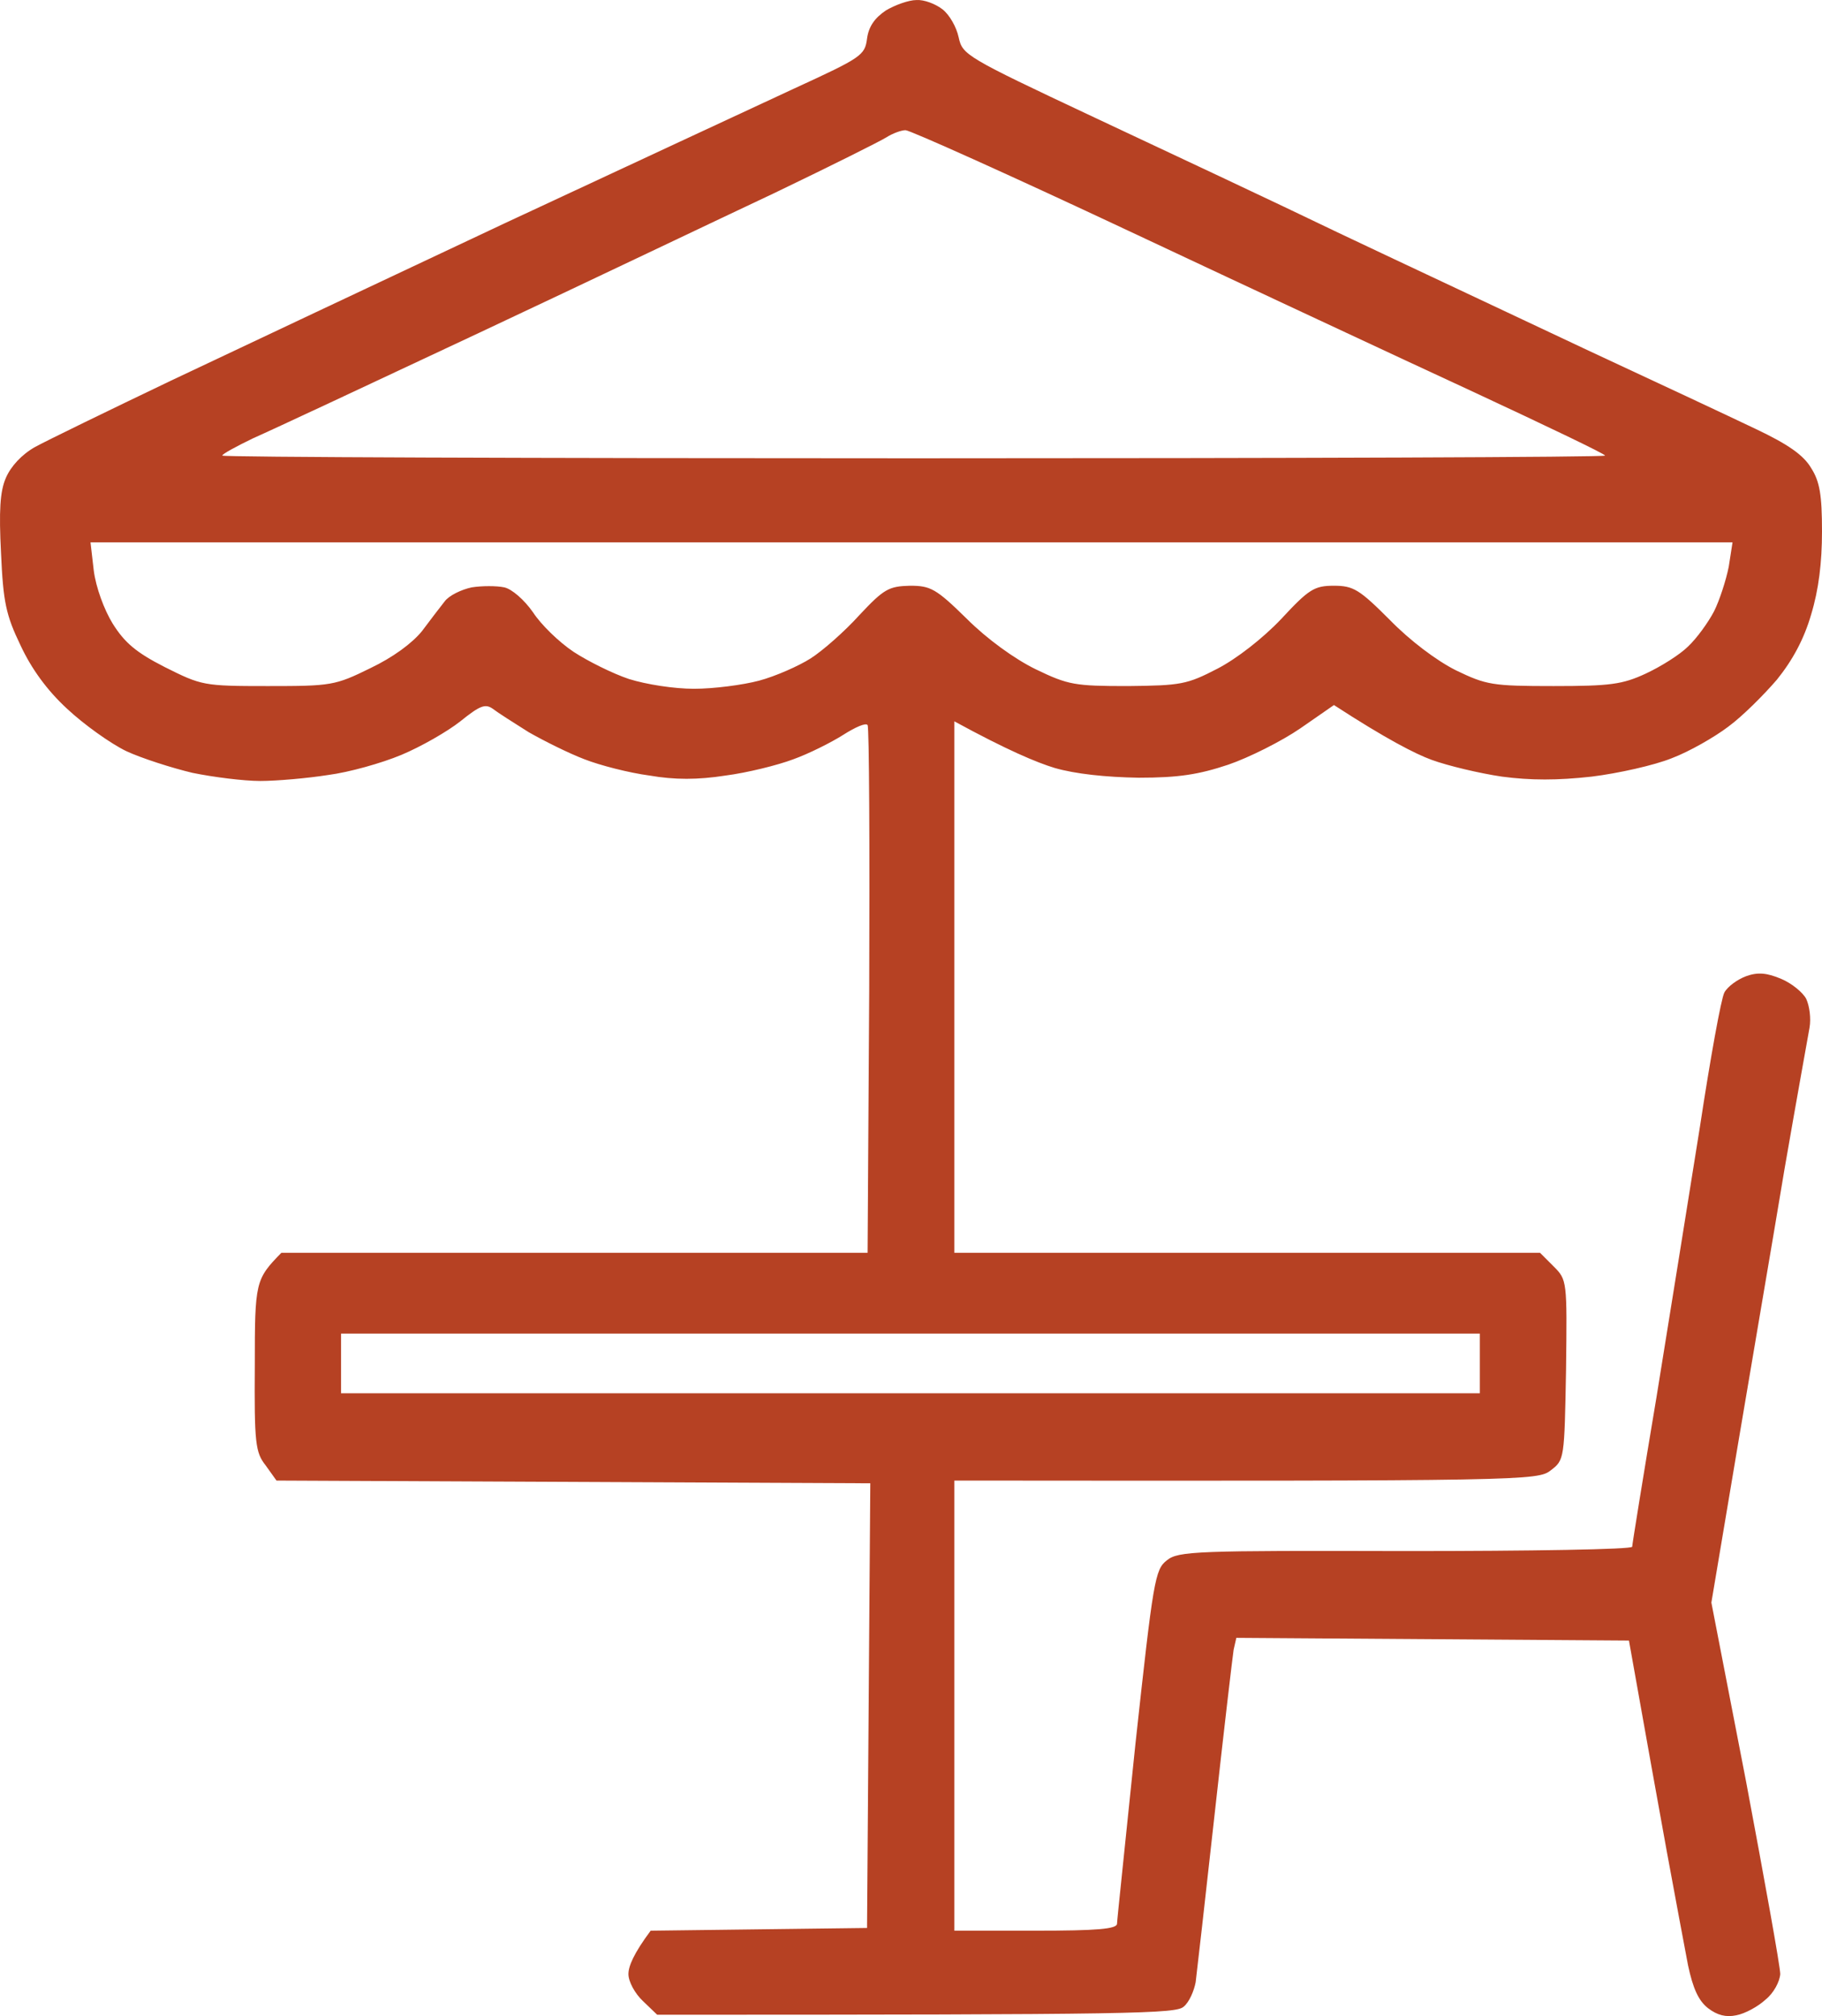
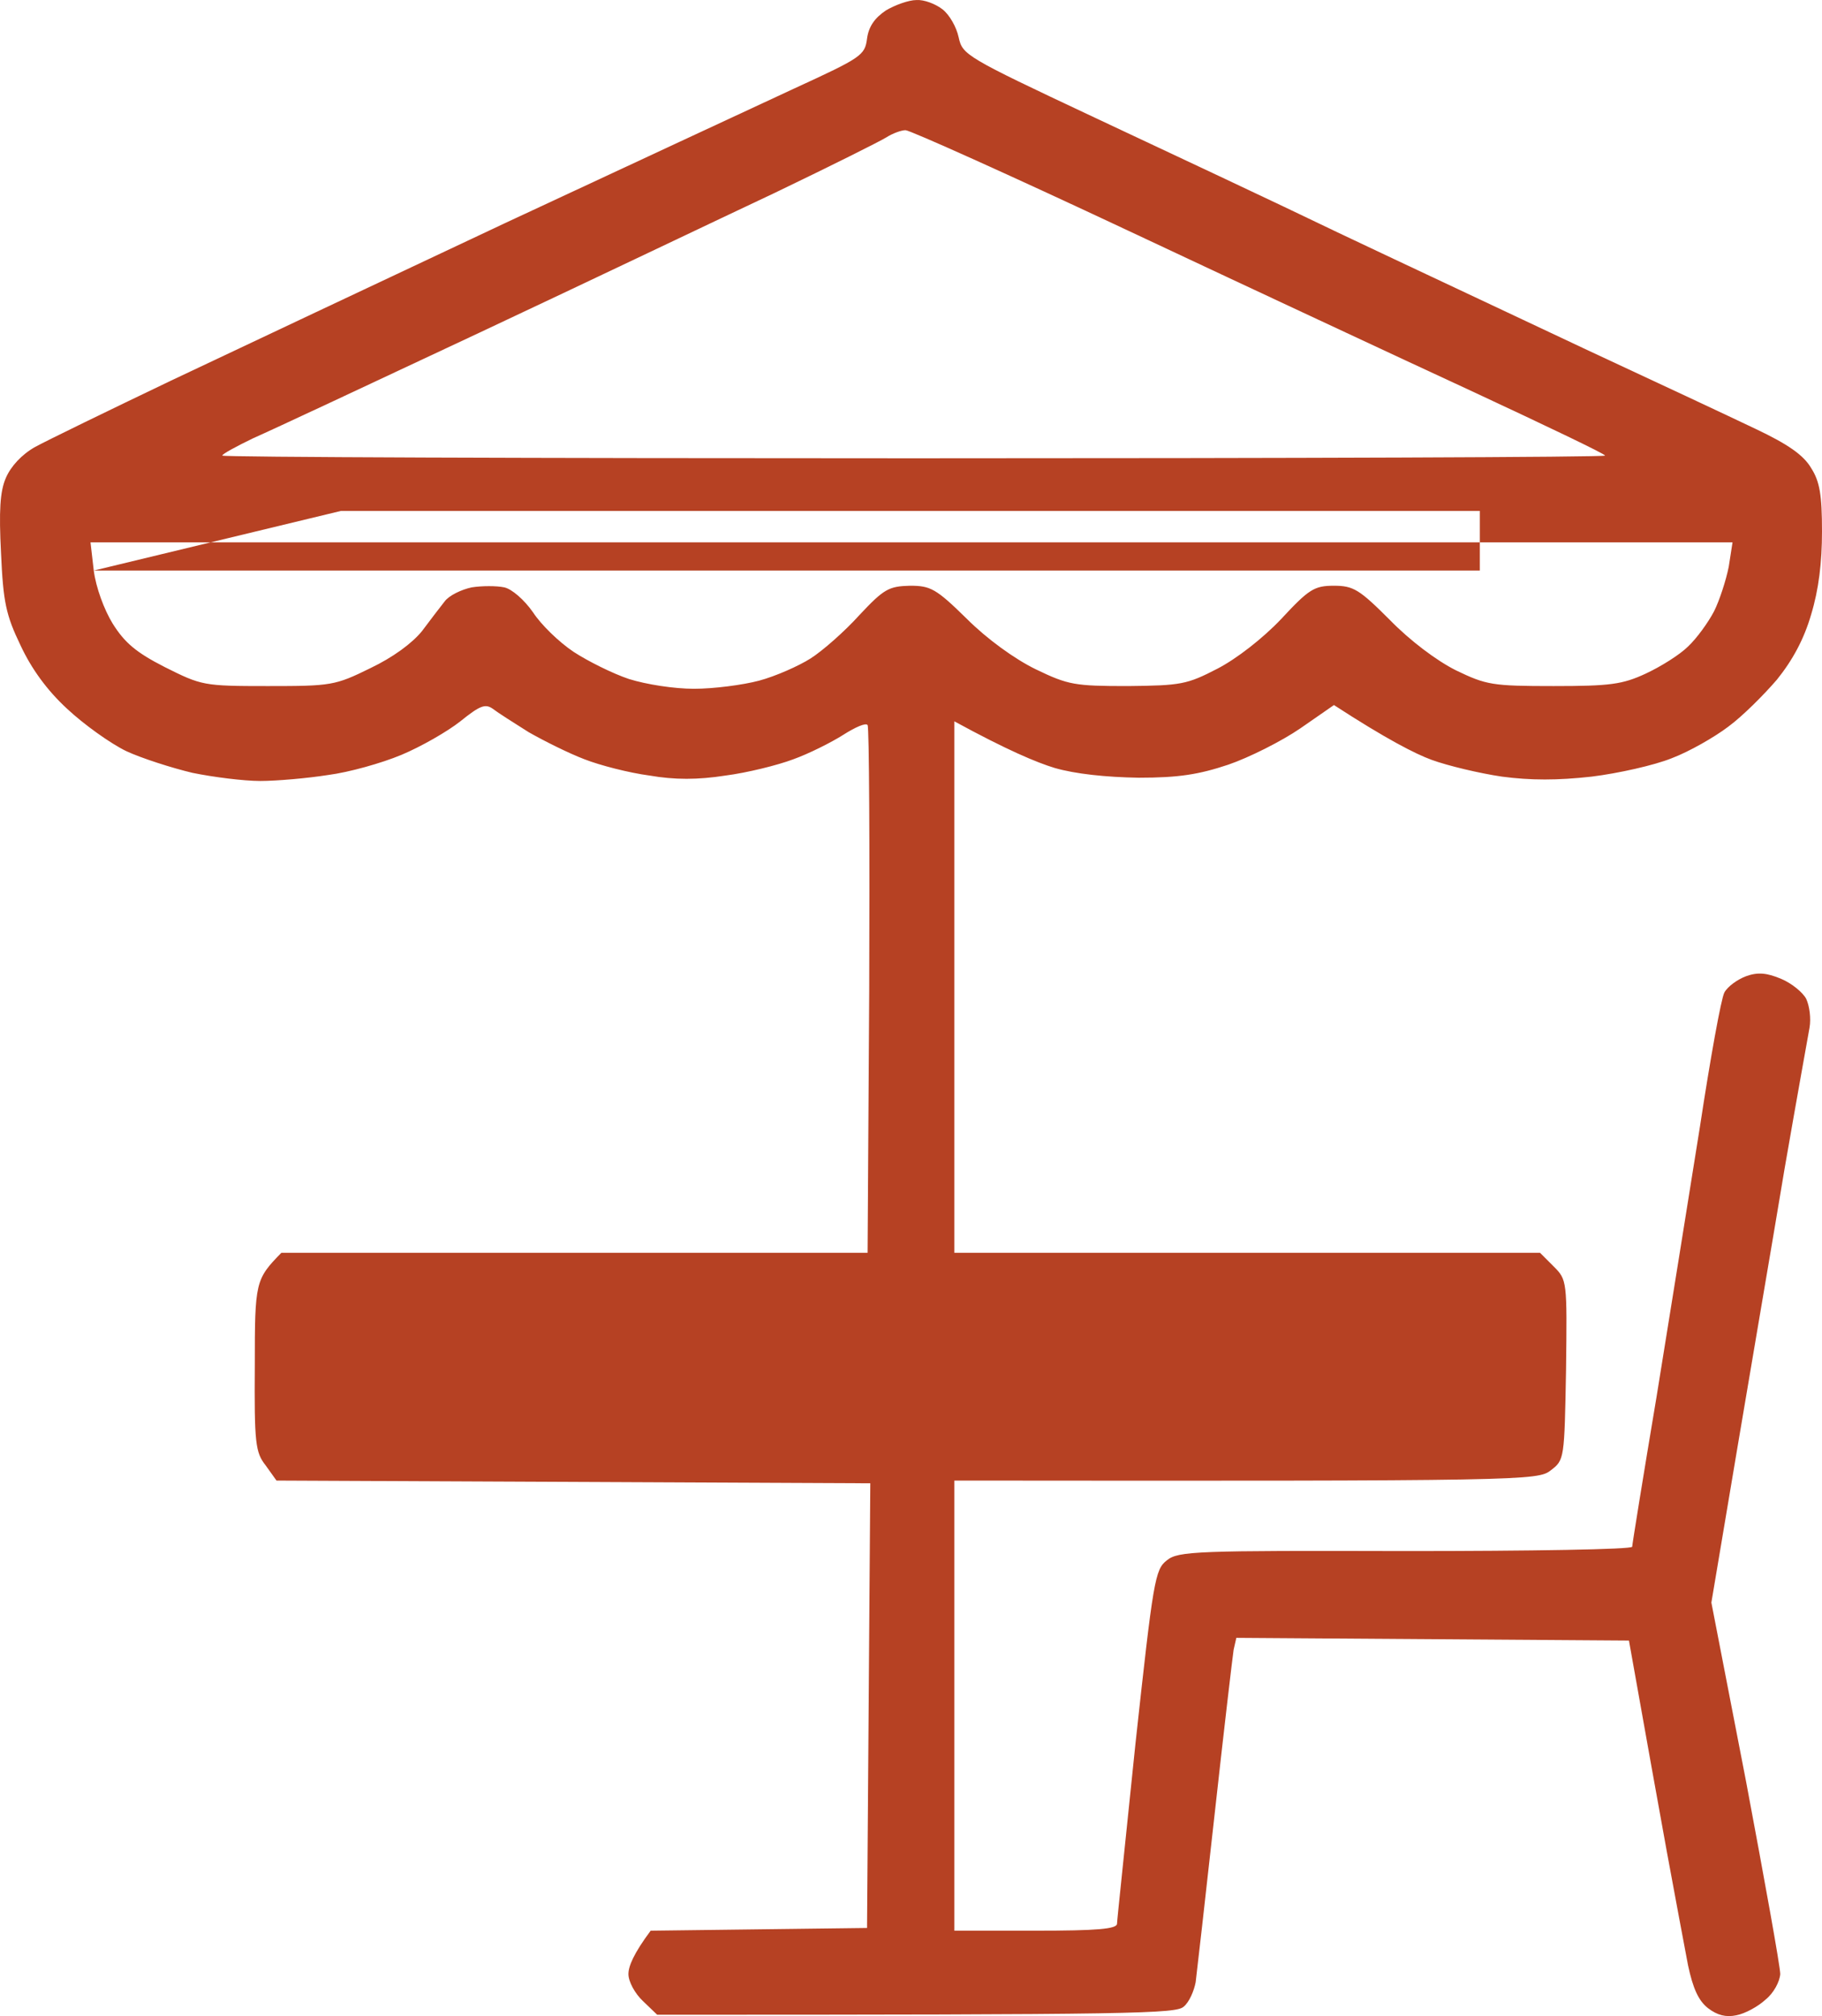
<svg xmlns="http://www.w3.org/2000/svg" xmlns:ns1="http://sodipodi.sourceforge.net/DTD/sodipodi-0.dtd" xmlns:ns2="http://www.inkscape.org/namespaces/inkscape" version="1.2" viewBox="0 0 335.99 371.757" width="335.99" height="371.757" id="svg1" ns1:docname="terasa.svg" ns2:version="1.3.2 (091e20e, 2023-11-25, custom)">
  <defs id="defs1" />
  <title id="title1">terasa</title>
  <style id="style1">
		.s0 { fill: #0d0e0e } 
	</style>
-   <path id="Path 0" fill-rule="evenodd" class="s0" d="m 168.99,0.008 c 1.4,-0.1 3.5,0.7 4.8,1.7 1.3,1 2.6,3.3 3,5.2 0.7,3.2 1.3,3.6 24.7,14.6 13.2,6.2 33.7,15.8 45.5,21.5 11.8,5.6 32.1,15.1 45,21.2 12.9,6 27.2,12.7 31.8,14.9 5.9,2.8 8.8,4.8 10.2,7.2 1.6,2.5 2,5 2,11.7 0,5.7 -0.6,10.7 -2,15.3 -1.3,4.5 -3.4,8.4 -6.3,12 -2.4,2.8 -6.4,6.8 -9,8.7 -2.5,1.9 -7.2,4.6 -10.4,5.8 -3.2,1.3 -9.9,2.8 -14.8,3.4 -6.3,0.7 -11.2,0.7 -16.5,0 -4.1,-0.6 -10,-2 -13,-3.1 -3,-1.1 -8.3,-3.8 -18,-10.1 l -6.2,4.3 c -3.5,2.4 -9.5,5.4 -13.3,6.7 -5.4,1.8 -9.1,2.4 -16.5,2.4 -6.1,-0.1 -11.7,-0.7 -15.5,-1.8 -3.3,-1 -8.8,-3.3 -18.5,-8.6 v 98 h 108 l 2.5,2.5 c 2.5,2.5 2.5,2.6 2.3,19.1 -0.3,16.4 -0.3,16.6 -2.8,18.5 -2.4,1.9 -4.4,2 -110,1.9 v 83 h 15 c 11.3,0 15,-0.3 15,-1.3 0,-0.6 1.6,-15.6 3.4,-33.2 3.3,-30.3 3.6,-32.1 5.8,-33.8 2.1,-1.7 5.4,-1.8 44.1,-1.7 22.9,0 41.7,-0.3 41.7,-0.8 0,-0.4 2,-12.8 4.5,-27.7 2.4,-14.9 6,-37.2 8,-49.8 1.9,-12.5 3.9,-23.6 4.5,-24.7 0.6,-1.1 2.4,-2.4 4,-3 2.2,-0.8 3.9,-0.6 6.5,0.5 1.9,0.8 4,2.5 4.6,3.7 0.6,1.3 0.9,3.6 0.6,5.3 -0.3,1.7 -2.4,13.3 -4.6,26 -2.1,12.7 -6.1,35.8 -13.5,80 l 6.4,33 c 3.4,18.1 6.3,34.1 6.3,35.5 -0.1,1.4 -1.2,3.5 -2.7,4.7 -1.4,1.3 -3.8,2.6 -5.4,2.9 -1.9,0.4 -3.5,0 -5.2,-1.3 -1.8,-1.4 -2.8,-3.7 -3.7,-7.9 -0.6,-3.2 -2.4,-12.7 -3.9,-20.9 -1.5,-8.3 -3.7,-20.4 -7,-39 l -72.4,-0.5 -0.5,2.2 c -0.2,1.3 -1.8,14.9 -3.5,30.3 -1.7,15.4 -3.3,29.4 -3.5,31 -0.3,1.6 -1.2,3.7 -2.2,4.5 -1.4,1.3 -8.3,1.5 -97.1,1.5 l -2.6,-2.5 c -1.5,-1.4 -2.7,-3.6 -2.7,-5 0,-1.4 0.9,-3.7 4.1,-8 l 39.9,-0.5 0.6,-82 -109.5,-0.5 -2,-2.8 c -1.9,-2.4 -2.1,-4.1 -2,-18.5 0,-15.3 0.1,-15.8 4.9,-20.7 H 159.99 l 0.3,-48.3 c 0.1,-26.5 0,-48.6 -0.3,-49 -0.3,-0.5 -2.3,0.4 -4.5,1.8 -2.2,1.4 -6.4,3.5 -9.2,4.5 -2.9,1.1 -8.6,2.5 -12.5,3 -5.1,0.8 -9.4,0.8 -14,0 -3.8,-0.5 -9.2,-1.9 -12,-3 -2.9,-1.1 -7.5,-3.4 -10.3,-5 -2.7,-1.7 -5.7,-3.6 -6.6,-4.3 -1.4,-1 -2.4,-0.6 -6,2.3 -2.4,1.9 -7.3,4.7 -10.9,6.2 -3.6,1.5 -9.6,3.2 -13.5,3.7 -3.8,0.6 -9.5,1.1 -12.5,1.1 -3,0 -8.6,-0.7 -12.5,-1.5 -3.8,-0.9 -9.4,-2.7 -12.2,-4 -2.9,-1.4 -7.8,-4.9 -10.9,-7.8 -3.7,-3.4 -6.6,-7.4 -8.6,-11.7 -2.7,-5.6 -3.2,-8 -3.6,-17 -0.4,-7.8 -0.2,-11.4 0.9,-13.9 0.9,-2.1 2.9,-4.3 5.4,-5.7 2.2,-1.2 13.5,-6.7 25,-12.2 11.6,-5.5 39.2,-18.5 61.5,-29 22.3,-10.4 46.4,-21.6 53.5,-24.9 12.4,-5.7 13,-6.1 13.4,-9.2 0.3,-2.2 1.4,-3.8 3.5,-5.2 1.7,-1 4.2,-1.9 5.6,-1.9 z m -26,35.5 c -10.2,4.8 -34.7,16.5 -54.5,25.8 -19.8,9.3 -38.6,18.1 -41.8,19.5 -3.1,1.5 -5.7,2.9 -5.7,3.2 0,0.3 57.4,0.5 127.5,0.5 70.1,0 127.5,-0.2 127.5,-0.5 0,-0.3 -10.9,-5.5 -24.2,-11.7 -13.4,-6.2 -42.1,-19.6 -63.8,-29.8 -21.7,-10.2 -40.2,-18.5 -41,-18.5 -0.8,0 -2.4,0.6 -3.5,1.3 -1.1,0.7 -10.3,5.3 -20.5,10.2 z M 17.29,105.208 c 0.4,3.1 1.9,7.2 3.5,9.8 2.2,3.5 4.3,5.3 9.6,8 6.8,3.4 7.1,3.5 19,3.5 11.7,0 12.4,-0.1 18.9,-3.3 4.2,-2 7.7,-4.6 9.5,-6.8 1.5,-2 3.4,-4.5 4.2,-5.5 0.8,-1.1 3.1,-2.2 5,-2.6 1.9,-0.3 4.6,-0.3 6,0 1.4,0.3 3.7,2.3 5.3,4.6 1.5,2.3 4.8,5.5 7.5,7.3 2.6,1.7 7.2,4 10.2,5 3.2,1 8.3,1.8 12,1.8 3.6,0 9,-0.7 12,-1.5 3,-0.8 7.3,-2.7 9.5,-4.1 2.2,-1.4 6.3,-5 9,-8 4.5,-4.8 5.4,-5.3 9.3,-5.4 3.8,0 4.8,0.5 10.5,6.1 3.7,3.7 8.8,7.4 12.7,9.3 6,2.9 7.2,3.1 17,3.1 9.8,-0.1 10.9,-0.3 16.5,-3.2 3.5,-1.8 8.4,-5.6 11.8,-9.2 5.1,-5.5 6.1,-6.1 9.7,-6.1 3.6,0 4.7,0.7 10.3,6.3 3.7,3.8 8.6,7.5 12.2,9.3 5.6,2.7 6.7,2.9 18,2.9 10.4,0 12.7,-0.3 17,-2.3 2.8,-1.3 6.3,-3.5 7.8,-5 1.6,-1.5 3.7,-4.4 4.8,-6.5 1,-2 2.2,-5.7 2.7,-8.2 l 0.7,-4.5 H 16.69 Z m 45.6,151.7 H 272.89 v -11 H 62.89 Z" style="fill:#B64123" />
+   <path id="Path 0" fill-rule="evenodd" class="s0" d="m 168.99,0.008 c 1.4,-0.1 3.5,0.7 4.8,1.7 1.3,1 2.6,3.3 3,5.2 0.7,3.2 1.3,3.6 24.7,14.6 13.2,6.2 33.7,15.8 45.5,21.5 11.8,5.6 32.1,15.1 45,21.2 12.9,6 27.2,12.7 31.8,14.9 5.9,2.8 8.8,4.8 10.2,7.2 1.6,2.5 2,5 2,11.7 0,5.7 -0.6,10.7 -2,15.3 -1.3,4.5 -3.4,8.4 -6.3,12 -2.4,2.8 -6.4,6.8 -9,8.7 -2.5,1.9 -7.2,4.6 -10.4,5.8 -3.2,1.3 -9.9,2.8 -14.8,3.4 -6.3,0.7 -11.2,0.7 -16.5,0 -4.1,-0.6 -10,-2 -13,-3.1 -3,-1.1 -8.3,-3.8 -18,-10.1 l -6.2,4.3 c -3.5,2.4 -9.5,5.4 -13.3,6.7 -5.4,1.8 -9.1,2.4 -16.5,2.4 -6.1,-0.1 -11.7,-0.7 -15.5,-1.8 -3.3,-1 -8.8,-3.3 -18.5,-8.6 v 98 h 108 l 2.5,2.5 c 2.5,2.5 2.5,2.6 2.3,19.1 -0.3,16.4 -0.3,16.6 -2.8,18.5 -2.4,1.9 -4.4,2 -110,1.9 v 83 h 15 c 11.3,0 15,-0.3 15,-1.3 0,-0.6 1.6,-15.6 3.4,-33.2 3.3,-30.3 3.6,-32.1 5.8,-33.8 2.1,-1.7 5.4,-1.8 44.1,-1.7 22.9,0 41.7,-0.3 41.7,-0.8 0,-0.4 2,-12.8 4.5,-27.7 2.4,-14.9 6,-37.2 8,-49.8 1.9,-12.5 3.9,-23.6 4.5,-24.7 0.6,-1.1 2.4,-2.4 4,-3 2.2,-0.8 3.9,-0.6 6.5,0.5 1.9,0.8 4,2.5 4.6,3.7 0.6,1.3 0.9,3.6 0.6,5.3 -0.3,1.7 -2.4,13.3 -4.6,26 -2.1,12.7 -6.1,35.8 -13.5,80 l 6.4,33 c 3.4,18.1 6.3,34.1 6.3,35.5 -0.1,1.4 -1.2,3.5 -2.7,4.7 -1.4,1.3 -3.8,2.6 -5.4,2.9 -1.9,0.4 -3.5,0 -5.2,-1.3 -1.8,-1.4 -2.8,-3.7 -3.7,-7.9 -0.6,-3.2 -2.4,-12.7 -3.9,-20.9 -1.5,-8.3 -3.7,-20.4 -7,-39 l -72.4,-0.5 -0.5,2.2 c -0.2,1.3 -1.8,14.9 -3.5,30.3 -1.7,15.4 -3.3,29.4 -3.5,31 -0.3,1.6 -1.2,3.7 -2.2,4.5 -1.4,1.3 -8.3,1.5 -97.1,1.5 l -2.6,-2.5 c -1.5,-1.4 -2.7,-3.6 -2.7,-5 0,-1.4 0.9,-3.7 4.1,-8 l 39.9,-0.5 0.6,-82 -109.5,-0.5 -2,-2.8 c -1.9,-2.4 -2.1,-4.1 -2,-18.5 0,-15.3 0.1,-15.8 4.9,-20.7 H 159.99 l 0.3,-48.3 c 0.1,-26.5 0,-48.6 -0.3,-49 -0.3,-0.5 -2.3,0.4 -4.5,1.8 -2.2,1.4 -6.4,3.5 -9.2,4.5 -2.9,1.1 -8.6,2.5 -12.5,3 -5.1,0.8 -9.4,0.8 -14,0 -3.8,-0.5 -9.2,-1.9 -12,-3 -2.9,-1.1 -7.5,-3.4 -10.3,-5 -2.7,-1.7 -5.7,-3.6 -6.6,-4.3 -1.4,-1 -2.4,-0.6 -6,2.3 -2.4,1.9 -7.3,4.7 -10.9,6.2 -3.6,1.5 -9.6,3.2 -13.5,3.7 -3.8,0.6 -9.5,1.1 -12.5,1.1 -3,0 -8.6,-0.7 -12.5,-1.5 -3.8,-0.9 -9.4,-2.7 -12.2,-4 -2.9,-1.4 -7.8,-4.9 -10.9,-7.8 -3.7,-3.4 -6.6,-7.4 -8.6,-11.7 -2.7,-5.6 -3.2,-8 -3.6,-17 -0.4,-7.8 -0.2,-11.4 0.9,-13.9 0.9,-2.1 2.9,-4.3 5.4,-5.7 2.2,-1.2 13.5,-6.7 25,-12.2 11.6,-5.5 39.2,-18.5 61.5,-29 22.3,-10.4 46.4,-21.6 53.5,-24.9 12.4,-5.7 13,-6.1 13.4,-9.2 0.3,-2.2 1.4,-3.8 3.5,-5.2 1.7,-1 4.2,-1.9 5.6,-1.9 z m -26,35.5 c -10.2,4.8 -34.7,16.5 -54.5,25.8 -19.8,9.3 -38.6,18.1 -41.8,19.5 -3.1,1.5 -5.7,2.9 -5.7,3.2 0,0.3 57.4,0.5 127.5,0.5 70.1,0 127.5,-0.2 127.5,-0.5 0,-0.3 -10.9,-5.5 -24.2,-11.7 -13.4,-6.2 -42.1,-19.6 -63.8,-29.8 -21.7,-10.2 -40.2,-18.5 -41,-18.5 -0.8,0 -2.4,0.6 -3.5,1.3 -1.1,0.7 -10.3,5.3 -20.5,10.2 z M 17.29,105.208 c 0.4,3.1 1.9,7.2 3.5,9.8 2.2,3.5 4.3,5.3 9.6,8 6.8,3.4 7.1,3.5 19,3.5 11.7,0 12.4,-0.1 18.9,-3.3 4.2,-2 7.7,-4.6 9.5,-6.8 1.5,-2 3.4,-4.5 4.2,-5.5 0.8,-1.1 3.1,-2.2 5,-2.6 1.9,-0.3 4.6,-0.3 6,0 1.4,0.3 3.7,2.3 5.3,4.6 1.5,2.3 4.8,5.5 7.5,7.3 2.6,1.7 7.2,4 10.2,5 3.2,1 8.3,1.8 12,1.8 3.6,0 9,-0.7 12,-1.5 3,-0.8 7.3,-2.7 9.5,-4.1 2.2,-1.4 6.3,-5 9,-8 4.5,-4.8 5.4,-5.3 9.3,-5.4 3.8,0 4.8,0.5 10.5,6.1 3.7,3.7 8.8,7.4 12.7,9.3 6,2.9 7.2,3.1 17,3.1 9.8,-0.1 10.9,-0.3 16.5,-3.2 3.5,-1.8 8.4,-5.6 11.8,-9.2 5.1,-5.5 6.1,-6.1 9.7,-6.1 3.6,0 4.7,0.7 10.3,6.3 3.7,3.8 8.6,7.5 12.2,9.3 5.6,2.7 6.7,2.9 18,2.9 10.4,0 12.7,-0.3 17,-2.3 2.8,-1.3 6.3,-3.5 7.8,-5 1.6,-1.5 3.7,-4.4 4.8,-6.5 1,-2 2.2,-5.7 2.7,-8.2 l 0.7,-4.5 H 16.69 Z H 272.89 v -11 H 62.89 Z" style="fill:#B64123" />
</svg>